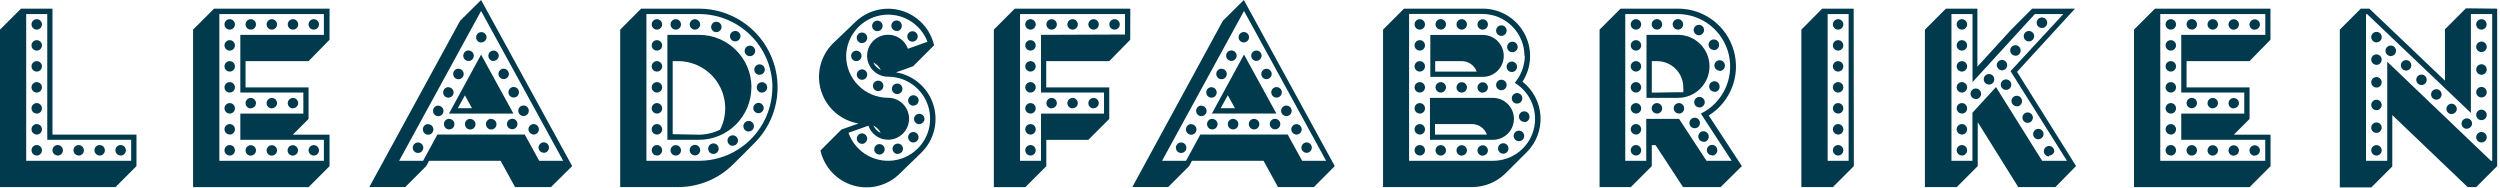
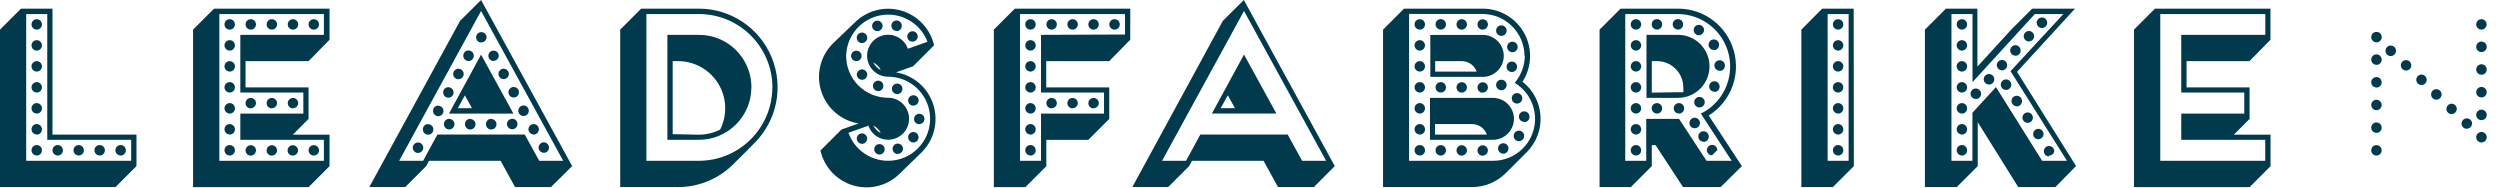
<svg xmlns="http://www.w3.org/2000/svg" width="292px" height="22px" viewBox="0 0 292 22" version="1.1">
  <title>logo_blue</title>
  <desc>Created with Sketch.</desc>
  <g id="Page-1" stroke="none" stroke-width="1" fill="none" fill-rule="evenodd">
    <g id="logo_blue" fill="#013A4C" fill-rule="nonzero">
      <path d="M15.94,19.4 L13.49,21.85 L0,21.85 L0,3.46 L2.45,1.01 L6.13,1.01 L6.13,15.72 L15.94,15.72 L15.94,19.4 Z M5.52,1.64 L3.06,1.64 L3.06,18.78 L15.32,18.78 L15.32,16.33 L5.52,16.33 L5.52,1.64 Z" id="Shape" />
      <path d="M28.68,7.14 L28.68,10.21 L36.04,10.21 L36.04,13.89 L34.2,15.73 L38.49,15.73 L38.49,19.41 L36.04,21.86 L22.55,21.86 L22.55,3.46 L25,1.01 L38.49,1.01 L38.49,4.64 L36.04,7.14 L28.68,7.14 Z M37.83,4.07 L37.83,1.64 L25.62,1.64 L25.62,18.78 L37.83,18.78 L37.83,16.33 L28.07,16.33 L28.07,13.27 L35.43,13.27 L35.43,10.81 L28.07,10.81 L28.07,4.07 L37.83,4.07 Z" id="Shape" />
      <path d="M64.35,21.85 L60.16,21.85 L58.47,18.78 L50.11,18.78 L49.79,19.39 L47.34,21.84 L43.14,21.84 L53.74,2.43 L56.19,0 L66.83,19.4 L64.35,21.85 Z M62.98,18.78 L65.78,18.78 L56.19,1.28 L46.62,18.78 L49.42,18.78 L51.09,15.71 L61.29,15.71 L62.98,18.78 Z M52.44,13.27 L56.19,6.38 L59.97,13.27 L52.44,13.27 Z M54.3,11.14 L53.47,12.64 L55.13,12.64 L54.3,11.14 Z" id="Shape" />
      <path d="M85.68,19.15 C83.961,20.883 81.62,21.855 79.18,21.85 L72.44,21.85 L72.44,3.46 L74.89,1.01 L81.63,1.01 C85.348,1.009 88.701,3.248 90.124,6.683 C91.547,10.118 90.76,14.072 88.13,16.7 C87.74,17.12 86.09,18.73 85.68,19.15 Z M90.22,10.15 C90.176,5.437 86.343,1.64 81.63,1.64 L75.5,1.64 L75.5,18.78 L81.63,18.78 C86.366,18.774 90.204,14.936 90.21,10.2 L90.22,10.15 Z M87.77,10.15 C87.743,6.78 85,4.064 81.63,4.07 L77.95,4.07 L77.95,16.33 L81.63,16.33 C83.256,16.33 84.815,15.684 85.965,14.535 C87.114,13.385 87.76,11.826 87.76,10.2 L87.77,10.15 Z M78.57,15.67 L78.57,7.14 L79.18,7.14 C81.097,7.135 82.88,8.127 83.886,9.759 C84.891,11.392 84.976,13.43 84.11,15.14 C83.34,15.525 82.491,15.727 81.63,15.73 L78.57,15.67 Z" id="Shape" />
      <path d="M105.14,20.23 C103.727,21.671 101.639,22.224 99.698,21.672 C97.756,21.119 96.272,19.549 95.83,17.58 L98.28,15.13 L100.28,14.42 C98.239,14.086 96.556,12.637 95.924,10.667 C95.291,8.698 95.815,6.54 97.28,5.08 L99.83,2.64 C101.245,1.221 103.319,0.682 105.246,1.233 C107.173,1.784 108.649,3.337 109.1,5.29 L106.65,7.74 L104.65,8.45 C106.691,8.784 108.374,10.233 109.006,12.203 C109.639,14.172 109.115,16.33 107.65,17.79 L105.14,20.23 Z M106,5.71 L108.33,4.88 C107.496,2.681 105.221,1.382 102.904,1.782 C100.587,2.182 98.878,4.169 98.83,6.52 C98.827,7.82 99.343,9.068 100.262,9.988 C101.182,10.907 102.43,11.423 103.73,11.42 C105.083,11.42 106.18,12.517 106.18,13.87 C106.18,15.223 105.083,16.32 103.73,16.32 C102.691,16.324 101.765,15.664 101.43,14.68 L99.1,15.51 C99.934,17.863 102.4,19.216 104.833,18.654 C107.265,18.093 108.889,15.795 108.607,13.315 C108.324,10.835 106.226,8.961 103.73,8.96 C102.483,8.961 101.434,8.025 101.293,6.786 C101.153,5.547 101.966,4.4 103.181,4.122 C104.397,3.844 105.628,4.523 106.04,5.7 L106,5.71 Z M102,7.3 C102.188,7.682 102.498,7.992 102.88,8.18 C102.698,7.806 102.4,7.5 102.03,7.31 L102,7.3 Z M102.88,15.54 C102.693,15.157 102.383,14.847 102,14.66 C102.194,15.051 102.515,15.365 102.91,15.55 L102.88,15.54 Z" id="Shape" />
      <path d="M132.01,4.64 L129.56,7.14 L122.2,7.14 L122.2,10.21 L129.56,10.21 L129.56,13.89 L127.11,16.34 L122.21,16.34 L122.21,19.41 L119.76,21.86 L116.08,21.86 L116.08,3.46 L118.53,1.01 L132.02,1.01 L132.01,4.64 Z M131.4,4.03 L131.4,1.64 L119.14,1.64 L119.14,18.78 L121.59,18.78 L121.59,13.27 L128.95,13.27 L128.95,10.81 L121.59,10.81 L121.59,4.07 L131.4,4.03 Z" id="Shape" />
      <path d="M153.46,21.85 L149.27,21.85 L147.58,18.78 L139.22,18.78 L138.9,19.39 L136.45,21.84 L132.26,21.84 L142.83,2.43 L145.28,0 L155.9,19.4 L153.46,21.85 Z M152.09,18.78 L154.89,18.78 L145.3,1.28 L135.73,18.78 L138.53,18.78 L140.2,15.71 L150.4,15.71 L152.09,18.78 Z M141.55,13.26 L145.3,6.37 L149.08,13.26 L141.55,13.26 Z M143.41,11.13 L142.57,12.64 L144.24,12.64 L143.41,11.13 Z" id="Shape" />
      <path d="M175.83,20.26 C174.788,21.28 173.388,21.851 171.93,21.85 L161.54,21.85 L161.54,3.46 L163.99,1.01 L173.19,1.01 C175.214,1.012 177.075,2.12 178.042,3.898 C179.009,5.675 178.928,7.84 177.83,9.54 C179.072,10.514 179.838,11.974 179.931,13.55 C180.025,15.125 179.438,16.666 178.32,17.78 L175.83,20.26 Z M178.06,6.53 C178.049,3.828 175.862,1.641 173.16,1.63 L164.58,1.63 L164.58,18.78 L174.39,18.78 C176.593,18.783 178.527,17.315 179.117,15.193 C179.707,13.07 178.808,10.815 176.92,9.68 C177.667,8.795 178.085,7.678 178.1,6.52 L178.06,6.53 Z M167.06,4.08 L167.06,8.98 L173.19,8.98 C174.543,8.98 175.64,7.883 175.64,6.53 C175.64,5.177 174.543,4.08 173.19,4.08 L167.06,4.08 Z M176.83,13.88 C176.825,12.529 175.731,11.435 174.38,11.43 L167.02,11.43 L167.02,16.33 L174.38,16.33 C175.731,16.325 176.825,15.231 176.83,13.88 Z M167.61,14.49 C169.08,14.49 170.48,14.49 171.93,14.49 C172.711,14.494 173.406,14.985 173.67,15.72 L167.61,15.72 L167.61,14.49 Z M172.44,8.36 L167.63,8.36 L167.63,7.14 L170.69,7.14 C171.486,7.121 172.206,7.612 172.48,8.36 L172.44,8.36 Z" id="Shape" />
      <path d="M200.97,21.85 L196.58,21.85 L193.37,16.95 L192.93,16.95 L192.93,19.4 L190.48,21.85 L186.83,21.85 L186.83,3.46 L189.28,1.01 L196.02,1.01 C199.032,1.014 201.677,3.012 202.503,5.908 C203.329,8.805 202.137,11.898 199.58,13.49 L203.45,19.4 L200.97,21.85 Z M198.66,13.27 C201.211,12.015 202.564,9.17 201.928,6.398 C201.292,3.627 198.833,1.657 195.99,1.64 L189.83,1.64 L189.83,18.78 L192.28,18.78 L192.28,13.88 L196.11,13.88 L199.32,18.78 L202.26,18.78 L198.66,13.27 Z M195.99,11.43 C198.022,11.43 199.67,9.782 199.67,7.75 C199.67,5.718 198.022,4.07 195.99,4.07 L192.31,4.07 L192.31,11.43 L195.99,11.43 Z M192.93,10.82 L192.93,7.14 L193.54,7.14 C195.236,7.14 196.61,8.514 196.61,10.21 C196.623,10.396 196.623,10.584 196.61,10.77 C196.424,10.782 196.236,10.782 196.05,10.77 L192.93,10.82 Z" id="Shape" />
      <path d="M216.53,19.4 L214.08,21.85 L210.4,21.85 L210.4,3.46 L212.83,1.01 L216.51,1.01 L216.53,19.4 Z M215.92,1.64 L213.47,1.64 L213.47,18.78 L215.92,18.78 L215.92,1.64 Z" id="Shape" />
      <path d="M240.07,21.85 L235.73,21.85 L231,14.27 L231,19.4 L228.55,21.85 L224.83,21.85 L224.83,3.46 L227.28,1.01 L230.96,1.01 L230.96,7.78 L234.91,3.46 L237.36,1.01 L242.36,1.01 L235.59,8.39 L242.48,19.39 L240.07,21.85 Z M241.42,18.78 L234.83,8.31 L241,1.64 L237.67,1.64 L230.39,9.59 L230.39,1.64 L227.93,1.64 L227.93,18.78 L230.38,18.78 L230.38,13.17 L233.13,10.17 L238.52,18.78 L241.42,18.78 Z" id="Shape" />
      <path d="M255.39,7.14 L255.39,10.21 L262.75,10.21 L262.75,13.89 L260.91,15.73 L265.2,15.73 L265.2,19.41 L262.75,21.86 L249.25,21.86 L249.25,3.46 L251.7,1.01 L265.19,1.01 L265.19,4.64 L262.74,7.14 L255.39,7.14 Z M264.59,4.07 L264.59,1.64 L252.32,1.64 L252.32,18.78 L264.58,18.78 L264.58,16.33 L254.77,16.33 L254.77,13.27 L262.13,13.27 L262.13,10.81 L254.77,10.81 L254.77,4.07 L264.59,4.07 Z" id="Shape" />
-       <path d="M291.67,1.01 L291.67,19.4 L289.22,21.85 L288.22,21.85 L279.42,13.44 L279.42,19.44 L276.97,21.89 L273.29,21.89 L273.29,3.46 L275.74,1.01 L276.74,1.01 L285.57,9.42 L285.57,3.42 L288.02,0.97 L291.67,1.01 Z M288.6,1.64 L288.6,13.19 L276.47,1.64 L276.35,1.64 L276.35,18.78 L278.83,18.78 L278.83,7.21 L290.94,18.78 L291.09,18.78 L291.09,1.64 L288.6,1.64 Z" id="Shape" />
      <path d="M4.29,3.46 C3.953,3.46 3.68,3.187 3.68,2.85 C3.68,2.513 3.953,2.24 4.29,2.24 C4.627,2.24 4.9,2.513 4.9,2.85 C4.9,3.187 4.627,3.46 4.29,3.46 Z M4.29,5.91 C3.953,5.91 3.68,5.637 3.68,5.3 C3.68,4.963 3.953,4.69 4.29,4.69 C4.627,4.69 4.9,4.963 4.9,5.3 C4.9,5.462 4.836,5.617 4.721,5.731 C4.607,5.846 4.452,5.91 4.29,5.91 Z M4.29,8.36 C3.953,8.36 3.68,8.087 3.68,7.75 C3.68,7.413 3.953,7.14 4.29,7.14 C4.627,7.14 4.9,7.413 4.9,7.75 C4.9,7.912 4.836,8.067 4.721,8.181 C4.607,8.296 4.452,8.36 4.29,8.36 L4.29,8.36 Z M4.29,10.81 C3.953,10.81 3.68,10.537 3.68,10.2 C3.68,9.863 3.953,9.59 4.29,9.59 C4.627,9.59 4.9,9.863 4.9,10.2 C4.9,10.537 4.627,10.81 4.29,10.81 L4.29,10.81 Z M4.29,13.26 C3.954,13.26 3.682,12.989 3.68,12.653 C3.678,12.318 3.948,12.044 4.283,12.04 C4.619,12.036 4.894,12.304 4.9,12.64 C4.905,12.805 4.844,12.966 4.729,13.084 C4.614,13.203 4.455,13.27 4.29,13.27 L4.29,13.26 Z M4.29,15.71 C3.953,15.71 3.68,15.437 3.68,15.1 C3.68,14.763 3.953,14.49 4.29,14.49 C4.627,14.49 4.9,14.763 4.9,15.1 C4.903,15.264 4.84,15.421 4.725,15.538 C4.61,15.654 4.454,15.72 4.29,15.72 L4.29,15.71 Z M4.29,18.16 C3.953,18.16 3.68,17.887 3.68,17.55 C3.68,17.213 3.953,16.94 4.29,16.94 C4.627,16.94 4.9,17.213 4.9,17.55 C4.903,17.714 4.84,17.871 4.725,17.988 C4.61,18.104 4.454,18.17 4.29,18.17 L4.29,18.16 Z M6.74,18.16 C6.403,18.16 6.13,17.887 6.13,17.55 C6.13,17.213 6.403,16.94 6.74,16.94 C7.077,16.94 7.35,17.213 7.35,17.55 C7.353,17.714 7.29,17.871 7.175,17.988 C7.06,18.104 6.904,18.17 6.74,18.17 L6.74,18.16 Z M9.19,18.16 C8.943,18.16 8.721,18.011 8.626,17.783 C8.532,17.555 8.584,17.293 8.759,17.119 C8.933,16.944 9.195,16.892 9.423,16.986 C9.651,17.081 9.8,17.303 9.8,17.55 C9.803,17.714 9.74,17.871 9.625,17.988 C9.51,18.104 9.354,18.17 9.19,18.17 L9.19,18.16 Z M11.64,18.16 C11.303,18.16 11.03,17.887 11.03,17.55 C11.03,17.213 11.303,16.94 11.64,16.94 C11.977,16.94 12.25,17.213 12.25,17.55 C12.253,17.712 12.191,17.868 12.078,17.984 C11.966,18.101 11.812,18.167 11.65,18.17 L11.64,18.16 Z M14.09,18.16 C13.753,18.16 13.48,17.887 13.48,17.55 C13.48,17.213 13.753,16.94 14.09,16.94 C14.427,16.94 14.7,17.213 14.7,17.55 C14.703,17.712 14.641,17.868 14.528,17.984 C14.416,18.101 14.262,18.167 14.1,18.17 L14.09,18.16 Z" id="Shape" />
      <path d="M26.83,3.46 C26.493,3.46 26.22,3.187 26.22,2.85 C26.22,2.513 26.493,2.24 26.83,2.24 C27.167,2.24 27.44,2.513 27.44,2.85 C27.44,3.187 27.167,3.46 26.83,3.46 Z M26.83,5.91 C26.493,5.91 26.22,5.637 26.22,5.3 C26.22,4.963 26.493,4.69 26.83,4.69 C27.167,4.69 27.44,4.963 27.44,5.3 C27.44,5.462 27.376,5.617 27.261,5.731 C27.147,5.846 26.992,5.91 26.83,5.91 Z M26.83,8.36 C26.493,8.36 26.22,8.087 26.22,7.75 C26.22,7.413 26.493,7.14 26.83,7.14 C27.167,7.14 27.44,7.413 27.44,7.75 C27.44,7.912 27.376,8.067 27.261,8.181 C27.147,8.296 26.992,8.36 26.83,8.36 L26.83,8.36 Z M26.83,10.81 C26.493,10.81 26.22,10.537 26.22,10.2 C26.22,9.863 26.493,9.59 26.83,9.59 C27.167,9.59 27.44,9.863 27.44,10.2 C27.44,10.537 27.167,10.81 26.83,10.81 L26.83,10.81 Z M26.83,13.26 C26.493,13.26 26.22,12.987 26.22,12.65 C26.22,12.313 26.493,12.04 26.83,12.04 C27.167,12.04 27.44,12.313 27.44,12.65 C27.443,12.814 27.38,12.971 27.265,13.088 C27.15,13.204 26.994,13.27 26.83,13.27 L26.83,13.26 Z M26.83,15.71 C26.493,15.71 26.22,15.437 26.22,15.1 C26.22,14.763 26.493,14.49 26.83,14.49 C27.167,14.49 27.44,14.763 27.44,15.1 C27.443,15.264 27.38,15.421 27.265,15.538 C27.15,15.654 26.994,15.72 26.83,15.72 L26.83,15.71 Z M26.83,18.16 C26.493,18.16 26.22,17.887 26.22,17.55 C26.22,17.213 26.493,16.94 26.83,16.94 C27.167,16.94 27.44,17.213 27.44,17.55 C27.443,17.714 27.38,17.871 27.265,17.988 C27.15,18.104 26.994,18.17 26.83,18.17 L26.83,18.16 Z M29.29,3.46 C28.953,3.46 28.68,3.187 28.68,2.85 C28.68,2.513 28.953,2.24 29.29,2.24 C29.627,2.24 29.9,2.513 29.9,2.85 C29.9,3.187 29.627,3.46 29.29,3.46 Z M29.29,12.66 C28.953,12.66 28.68,12.387 28.68,12.05 C28.68,11.713 28.953,11.44 29.29,11.44 C29.627,11.44 29.9,11.713 29.9,12.05 C29.889,12.379 29.619,12.64 29.29,12.64 L29.29,12.66 Z M29.29,18.18 C28.953,18.18 28.68,17.907 28.68,17.57 C28.68,17.233 28.953,16.96 29.29,16.96 C29.627,16.96 29.9,17.233 29.9,17.57 C29.895,17.903 29.623,18.17 29.29,18.17 L29.29,18.18 Z M31.75,3.46 C31.413,3.46 31.14,3.187 31.14,2.85 C31.14,2.513 31.413,2.24 31.75,2.24 C32.087,2.24 32.36,2.513 32.36,2.85 C32.36,3.187 32.087,3.46 31.75,3.46 Z M31.75,12.66 C31.413,12.66 31.14,12.387 31.14,12.05 C31.14,11.713 31.413,11.44 31.75,11.44 C32.087,11.44 32.36,11.713 32.36,12.05 C32.349,12.379 32.079,12.64 31.75,12.64 L31.75,12.66 Z M31.75,18.18 C31.413,18.18 31.14,17.907 31.14,17.57 C31.14,17.233 31.413,16.96 31.75,16.96 C32.087,16.96 32.36,17.233 32.36,17.57 C32.355,17.903 32.083,18.17 31.75,18.17 L31.75,18.18 Z M34.2,3.46 C33.866,3.449 33.603,3.171 33.61,2.837 C33.617,2.503 33.892,2.237 34.226,2.24 C34.561,2.244 34.83,2.516 34.83,2.85 C34.83,3.015 34.763,3.174 34.644,3.289 C34.526,3.404 34.365,3.465 34.2,3.46 Z M34.2,12.66 C33.867,12.649 33.605,12.373 33.61,12.04 C33.616,11.707 33.887,11.44 34.22,11.44 C34.553,11.44 34.824,11.707 34.83,12.04 C34.827,12.204 34.759,12.359 34.641,12.472 C34.522,12.585 34.363,12.645 34.2,12.64 L34.2,12.66 Z M34.2,18.18 C33.863,18.18 33.59,17.907 33.59,17.57 C33.59,17.233 33.863,16.96 34.2,16.96 C34.537,16.96 34.81,17.233 34.81,17.57 C34.805,17.903 34.533,18.17 34.2,18.17 L34.2,18.18 Z M36.65,3.46 C36.313,3.46 36.04,3.187 36.04,2.85 C36.04,2.513 36.313,2.24 36.65,2.24 C36.987,2.24 37.26,2.513 37.26,2.85 C37.26,3.187 36.987,3.46 36.65,3.46 Z M36.65,18.17 C36.313,18.17 36.04,17.897 36.04,17.56 C36.04,17.223 36.313,16.95 36.65,16.95 C36.987,16.95 37.26,17.223 37.26,17.56 C37.26,17.897 36.987,18.17 36.65,18.17 L36.65,18.17 Z" id="Shape" />
      <path d="M48.83,16.64 C49.165,16.645 49.435,16.915 49.44,17.25 C49.44,17.59 49.165,17.865 48.825,17.865 C48.485,17.865 48.21,17.59 48.21,17.25 C48.215,16.911 48.491,16.64 48.83,16.64 Z M50.01,14.51 C50.347,14.51 50.62,14.783 50.62,15.12 C50.62,15.46 50.345,15.735 50.005,15.735 C49.665,15.735 49.39,15.46 49.39,15.12 C49.384,14.949 49.45,14.784 49.572,14.665 C49.693,14.545 49.86,14.482 50.03,14.49 L50.01,14.51 Z M51.19,12.35 C51.527,12.35 51.8,12.623 51.8,12.96 C51.8,13.297 51.527,13.57 51.19,13.57 C50.853,13.57 50.58,13.297 50.58,12.96 C50.574,12.791 50.639,12.628 50.758,12.508 C50.878,12.389 51.041,12.324 51.21,12.33 L51.19,12.35 Z M52.37,10.19 C52.707,10.19 52.98,10.463 52.98,10.8 C52.98,11.137 52.707,11.41 52.37,11.41 C52.033,11.41 51.76,11.137 51.76,10.8 C51.757,10.633 51.823,10.472 51.942,10.355 C52.061,10.238 52.223,10.174 52.39,10.18 L52.37,10.19 Z M52.47,13.89 C52.807,13.89 53.08,14.163 53.08,14.5 C53.08,14.84 52.805,15.115 52.465,15.115 C52.125,15.115 51.85,14.84 51.85,14.5 C51.847,14.333 51.913,14.172 52.032,14.055 C52.151,13.938 52.313,13.874 52.48,13.88 L52.47,13.89 Z M53.55,8.03 C53.885,8.035 54.155,8.305 54.16,8.64 C54.16,8.98 53.885,9.255 53.545,9.255 C53.205,9.255 52.93,8.98 52.93,8.64 C52.93,8.474 52.997,8.315 53.115,8.198 C53.234,8.081 53.394,8.017 53.56,8.02 L53.55,8.03 Z M54.73,5.9 C55.067,5.9 55.34,6.173 55.34,6.51 C55.34,6.85 55.065,7.125 54.725,7.125 C54.385,7.125 54.11,6.85 54.11,6.51 C54.107,6.343 54.173,6.182 54.292,6.065 C54.411,5.948 54.573,5.884 54.74,5.89 L54.73,5.9 Z M54.93,13.9 C55.267,13.9 55.54,14.173 55.54,14.51 C55.54,14.85 55.265,15.125 54.925,15.125 C54.585,15.125 54.31,14.85 54.31,14.51 C54.304,14.341 54.369,14.178 54.488,14.058 C54.608,13.939 54.771,13.874 54.94,13.88 L54.93,13.9 Z M56.18,4.97 C55.852,4.948 55.6,4.67 55.611,4.342 C55.621,4.013 55.891,3.752 56.22,3.751 C56.548,3.751 56.818,4.011 56.83,4.34 C56.83,4.507 56.762,4.667 56.641,4.782 C56.52,4.898 56.357,4.958 56.19,4.95 L56.18,4.97 Z M57.38,13.9 C57.717,13.9 57.99,14.173 57.99,14.51 C57.99,14.85 57.715,15.125 57.375,15.125 C57.035,15.125 56.76,14.85 56.76,14.51 C56.754,14.341 56.819,14.178 56.938,14.058 C57.058,13.939 57.221,13.874 57.39,13.88 L57.38,13.9 Z M57.65,7.13 C57.315,7.125 57.045,6.855 57.04,6.52 C57.04,6.183 57.313,5.91 57.65,5.91 C57.985,5.915 58.255,6.185 58.26,6.52 C58.236,6.839 57.979,7.091 57.66,7.11 L57.65,7.13 Z M58.83,9.24 C58.493,9.24 58.22,8.967 58.22,8.63 C58.225,8.295 58.495,8.025 58.83,8.02 C59.16,8.035 59.425,8.3 59.44,8.63 C59.435,8.965 59.165,9.235 58.83,9.24 L58.83,9.24 Z M59.83,13.87 C60.167,13.87 60.44,14.143 60.44,14.48 C60.44,14.82 60.165,15.095 59.825,15.095 C59.485,15.095 59.21,14.82 59.21,14.48 C59.213,14.318 59.279,14.164 59.396,14.052 C59.512,13.939 59.668,13.877 59.83,13.88 L59.83,13.87 Z M60,11.39 C59.66,11.39 59.385,11.115 59.385,10.775 C59.385,10.435 59.66,10.16 60,10.16 C60.34,10.16 60.615,10.435 60.615,10.775 C60.615,11.115 60.34,11.39 60,11.39 L60,11.39 Z M61.15,13.55 C60.81,13.55 60.535,13.275 60.535,12.935 C60.535,12.595 60.81,12.32 61.15,12.32 C61.49,12.32 61.765,12.595 61.765,12.935 C61.765,13.275 61.49,13.55 61.15,13.55 L61.15,13.55 Z M62.33,15.71 C62,15.695 61.735,15.43 61.72,15.1 C61.725,14.765 61.995,14.495 62.33,14.49 C62.667,14.49 62.94,14.763 62.94,15.1 C62.94,15.435 62.675,15.709 62.34,15.72 L62.33,15.71 Z M63.51,17.84 C63.175,17.835 62.905,17.565 62.9,17.23 C62.915,16.9 63.18,16.635 63.51,16.62 C63.845,16.625 64.115,16.895 64.12,17.23 C64.123,17.392 64.061,17.548 63.948,17.664 C63.836,17.781 63.682,17.847 63.52,17.85 L63.51,17.84 Z" id="Shape" />
-       <path d="M76.73,3.46 C76.393,3.46 76.12,3.187 76.12,2.85 C76.12,2.513 76.393,2.24 76.73,2.24 C77.067,2.24 77.34,2.513 77.34,2.85 C77.34,3.187 77.067,3.46 76.73,3.46 L76.73,3.46 Z M76.73,5.91 C76.393,5.91 76.12,5.637 76.12,5.3 C76.12,4.963 76.393,4.69 76.73,4.69 C77.067,4.69 77.34,4.963 77.34,5.3 C77.34,5.462 77.276,5.617 77.161,5.731 C77.047,5.846 76.892,5.91 76.73,5.91 L76.73,5.91 Z M76.73,8.36 C76.393,8.36 76.12,8.087 76.12,7.75 C76.12,7.413 76.393,7.14 76.73,7.14 C77.067,7.14 77.34,7.413 77.34,7.75 C77.34,7.912 77.276,8.067 77.161,8.181 C77.047,8.296 76.892,8.36 76.73,8.36 L76.73,8.36 Z M76.73,10.81 C76.393,10.81 76.12,10.537 76.12,10.2 C76.12,9.863 76.393,9.59 76.73,9.59 C77.067,9.59 77.34,9.863 77.34,10.2 C77.34,10.537 77.067,10.81 76.73,10.81 L76.73,10.81 Z M76.73,13.26 C76.393,13.26 76.12,12.987 76.12,12.65 C76.12,12.313 76.393,12.04 76.73,12.04 C77.067,12.04 77.34,12.313 77.34,12.65 C77.343,12.814 77.28,12.971 77.165,13.088 C77.05,13.204 76.894,13.27 76.73,13.27 L76.73,13.26 Z M76.73,15.71 C76.393,15.71 76.12,15.437 76.12,15.1 C76.12,14.763 76.393,14.49 76.73,14.49 C77.067,14.49 77.34,14.763 77.34,15.1 C77.343,15.264 77.28,15.421 77.165,15.538 C77.05,15.654 76.894,15.72 76.73,15.72 L76.73,15.71 Z M76.73,18.16 C76.393,18.16 76.12,17.887 76.12,17.55 C76.12,17.213 76.393,16.94 76.73,16.94 C77.067,16.94 77.34,17.213 77.34,17.55 C77.343,17.714 77.28,17.871 77.165,17.988 C77.05,18.104 76.894,18.17 76.73,18.17 L76.73,18.16 Z M78.93,3.46 C78.593,3.46 78.32,3.187 78.32,2.85 C78.32,2.513 78.593,2.24 78.93,2.24 C79.267,2.24 79.54,2.513 79.54,2.85 C79.54,3.187 79.267,3.46 78.93,3.46 Z M78.93,18.17 C78.593,18.17 78.32,17.897 78.32,17.56 C78.32,17.223 78.593,16.95 78.93,16.95 C79.267,16.95 79.54,17.223 79.54,17.56 C79.54,17.897 79.267,18.17 78.93,18.17 L78.93,18.17 Z M81.17,3.46 C80.833,3.46 80.56,3.187 80.56,2.85 C80.565,2.515 80.835,2.245 81.17,2.24 C81.5,2.255 81.765,2.52 81.78,2.85 C81.775,3.185 81.505,3.455 81.17,3.46 L81.17,3.46 Z M81.17,18.15 C80.83,18.15 80.555,17.875 80.555,17.535 C80.555,17.195 80.83,16.92 81.17,16.92 C81.51,16.92 81.785,17.195 81.785,17.535 C81.785,17.875 81.51,18.15 81.17,18.15 Z M83.33,17.98 C82.99,17.98 82.715,17.705 82.715,17.365 C82.715,17.025 82.99,16.75 83.33,16.75 C83.67,16.75 83.945,17.025 83.945,17.365 C83.945,17.705 83.67,17.98 83.33,17.98 Z M83.67,3.76 C83.333,3.76 83.06,3.487 83.06,3.15 C83.06,2.813 83.333,2.54 83.67,2.54 C84.007,2.54 84.28,2.813 84.28,3.15 C84.275,3.475 84.015,3.739 83.69,3.75 L83.67,3.76 Z M85.58,17.03 C85.245,17.025 84.975,16.755 84.97,16.42 C84.97,16.08 85.245,15.805 85.585,15.805 C85.925,15.805 86.2,16.08 86.2,16.42 C86.19,16.747 85.927,17.01 85.6,17.02 L85.58,17.03 Z M85.87,4.84 C85.535,4.835 85.265,4.565 85.26,4.23 C85.26,3.89 85.535,3.615 85.875,3.615 C86.215,3.615 86.49,3.89 86.49,4.23 C86.48,4.553 86.223,4.815 85.9,4.83 L85.87,4.84 Z M87.39,15.36 C87.069,15.334 86.824,15.062 86.83,14.74 C86.83,14.4 87.105,14.125 87.445,14.125 C87.785,14.125 88.06,14.4 88.06,14.74 C88.06,14.907 87.992,15.067 87.871,15.182 C87.75,15.298 87.587,15.358 87.42,15.35 L87.39,15.36 Z M87.59,6.56 C87.25,6.56 86.975,6.285 86.975,5.945 C86.975,5.605 87.25,5.33 87.59,5.33 C87.93,5.33 88.205,5.605 88.205,5.945 C88.205,6.285 87.93,6.56 87.59,6.56 Z M88.59,13.23 C88.255,13.225 87.985,12.955 87.98,12.62 C87.995,12.29 88.26,12.025 88.59,12.01 C88.925,12.015 89.195,12.285 89.2,12.62 C89.197,12.784 89.129,12.939 89.011,13.052 C88.892,13.165 88.733,13.225 88.57,13.22 L88.59,13.23 Z M88.71,8.74 C88.373,8.74 88.1,8.467 88.1,8.13 C88.1,7.79 88.375,7.515 88.715,7.515 C89.055,7.515 89.33,7.79 89.33,8.13 C89.327,8.295 89.258,8.453 89.137,8.566 C89.017,8.679 88.855,8.738 88.69,8.73 L88.71,8.74 Z M89,10.82 C88.663,10.82 88.39,10.547 88.39,10.21 C88.39,9.873 88.663,9.6 89,9.6 C89.337,9.6 89.61,9.873 89.61,10.21 C89.607,10.372 89.541,10.526 89.424,10.638 C89.308,10.751 89.152,10.813 88.99,10.81 L89,10.82 Z" id="Shape" />
      <path d="M100.02,7.14 C99.683,7.14 99.41,6.867 99.41,6.53 C99.41,6.193 99.683,5.92 100.02,5.92 C100.357,5.92 100.63,6.193 100.63,6.53 C100.63,6.867 100.357,7.14 100.02,7.14 Z M100.68,5.03 C100.34,5.03 100.065,4.755 100.065,4.415 C100.065,4.075 100.34,3.8 100.68,3.8 C101.02,3.8 101.295,4.075 101.295,4.415 C101.295,4.755 101.02,5.03 100.68,5.03 L100.68,5.03 Z M100.68,9.32 C100.345,9.315 100.075,9.045 100.07,8.71 C100.085,8.38 100.35,8.115 100.68,8.1 C101.015,8.105 101.285,8.375 101.29,8.71 C101.291,9.028 101.047,9.294 100.73,9.32 L100.68,9.32 Z M100.68,16.8 C100.345,16.795 100.075,16.525 100.07,16.19 C100.07,15.853 100.343,15.58 100.68,15.58 C101.015,15.585 101.285,15.855 101.29,16.19 C101.282,16.487 101.071,16.74 100.78,16.8 L100.68,16.8 Z M102.47,3.64 C102.135,3.635 101.865,3.365 101.86,3.03 C101.86,2.69 102.135,2.415 102.475,2.415 C102.815,2.415 103.09,2.69 103.09,3.03 C103.085,3.369 102.809,3.64 102.47,3.64 Z M102.57,10.64 C102.233,10.64 101.96,10.367 101.96,10.03 C101.96,9.693 102.233,9.42 102.57,9.42 C102.907,9.42 103.18,9.693 103.18,10.03 C103.18,10.367 102.907,10.64 102.57,10.64 Z M102.72,18.05 C102.383,18.05 102.11,17.777 102.11,17.44 C102.11,17.103 102.383,16.83 102.72,16.83 C103.057,16.83 103.33,17.103 103.33,17.44 C103.33,17.604 103.264,17.76 103.148,17.875 C103.031,17.99 102.874,18.053 102.71,18.05 L102.72,18.05 Z M104.72,3.61 C104.383,3.61 104.11,3.337 104.11,3 C104.11,2.663 104.383,2.39 104.72,2.39 C105.057,2.39 105.33,2.663 105.33,3 C105.338,3.167 105.278,3.33 105.162,3.451 C105.047,3.572 104.887,3.64 104.72,3.64 L104.72,3.61 Z M104.79,10.99 C104.45,10.99 104.175,10.715 104.175,10.375 C104.175,10.035 104.45,9.76 104.79,9.76 C105.13,9.76 105.405,10.035 105.405,10.375 C105.405,10.715 105.13,10.99 104.79,10.99 Z M104.86,17.99 C104.523,17.99 104.25,17.717 104.25,17.38 C104.25,17.043 104.523,16.77 104.86,16.77 C105.197,16.77 105.47,17.043 105.47,17.38 C105.465,17.544 105.394,17.698 105.274,17.809 C105.153,17.92 104.993,17.978 104.83,17.97 L104.86,17.99 Z M106.58,4.87 C106.243,4.87 105.97,4.597 105.97,4.26 C105.97,3.923 106.243,3.65 106.58,3.65 C106.917,3.65 107.19,3.923 107.19,4.26 C107.185,4.589 106.919,4.855 106.59,4.86 L106.58,4.87 Z M106.68,12.35 C106.343,12.35 106.07,12.077 106.07,11.74 C106.07,11.4 106.345,11.125 106.685,11.125 C107.025,11.125 107.3,11.4 107.3,11.74 C107.289,12.069 107.019,12.33 106.69,12.33 L106.68,12.35 Z M106.68,16.64 C106.343,16.64 106.07,16.367 106.07,16.03 C106.07,15.693 106.343,15.42 106.68,15.42 C107.017,15.42 107.29,15.693 107.29,16.03 C107.29,16.363 107.023,16.635 106.69,16.64 L106.68,16.64 Z M107.37,14.51 C107.033,14.51 106.76,14.237 106.76,13.9 C106.76,13.563 107.033,13.29 107.37,13.29 C107.707,13.29 107.98,13.563 107.98,13.9 C107.969,14.229 107.699,14.49 107.37,14.49 L107.37,14.51 Z" id="Shape" />
      <path d="M120.36,3.46 C120.023,3.46 119.75,3.187 119.75,2.85 C119.75,2.513 120.023,2.24 120.36,2.24 C120.697,2.24 120.97,2.513 120.97,2.85 C120.97,3.187 120.697,3.46 120.36,3.46 Z M120.36,5.91 C120.023,5.91 119.75,5.637 119.75,5.3 C119.75,4.963 120.023,4.69 120.36,4.69 C120.697,4.69 120.97,4.963 120.97,5.3 C120.97,5.462 120.906,5.617 120.791,5.731 C120.677,5.846 120.522,5.91 120.36,5.91 Z M120.36,8.36 C120.023,8.36 119.75,8.087 119.75,7.75 C119.75,7.413 120.023,7.14 120.36,7.14 C120.697,7.14 120.97,7.413 120.97,7.75 C120.97,7.912 120.906,8.067 120.791,8.181 C120.677,8.296 120.522,8.36 120.36,8.36 L120.36,8.36 Z M120.36,10.81 C120.023,10.81 119.75,10.537 119.75,10.2 C119.75,9.863 120.023,9.59 120.36,9.59 C120.697,9.59 120.97,9.863 120.97,10.2 C120.97,10.537 120.697,10.81 120.36,10.81 L120.36,10.81 Z M120.36,13.26 C120.023,13.26 119.75,12.987 119.75,12.65 C119.75,12.313 120.023,12.04 120.36,12.04 C120.697,12.04 120.97,12.313 120.97,12.65 C120.973,12.814 120.91,12.971 120.795,13.088 C120.68,13.204 120.524,13.27 120.36,13.27 L120.36,13.26 Z M120.36,15.71 C120.023,15.71 119.75,15.437 119.75,15.1 C119.75,14.763 120.023,14.49 120.36,14.49 C120.697,14.49 120.97,14.763 120.97,15.1 C120.973,15.264 120.91,15.421 120.795,15.538 C120.68,15.654 120.524,15.72 120.36,15.72 L120.36,15.71 Z M120.36,18.16 C120.023,18.16 119.75,17.887 119.75,17.55 C119.75,17.213 120.023,16.94 120.36,16.94 C120.697,16.94 120.97,17.213 120.97,17.55 C120.973,17.714 120.91,17.871 120.795,17.988 C120.68,18.104 120.524,18.17 120.36,18.17 L120.36,18.16 Z M122.83,3.46 C122.493,3.46 122.22,3.187 122.22,2.85 C122.22,2.513 122.493,2.24 122.83,2.24 C123.167,2.24 123.44,2.513 123.44,2.85 C123.44,3.187 123.167,3.46 122.83,3.46 Z M122.83,12.66 C122.493,12.66 122.22,12.387 122.22,12.05 C122.22,11.713 122.493,11.44 122.83,11.44 C123.167,11.44 123.44,11.713 123.44,12.05 C123.429,12.379 123.159,12.64 122.83,12.64 L122.83,12.66 Z M125.28,3.46 C124.943,3.46 124.67,3.187 124.67,2.85 C124.67,2.513 124.943,2.24 125.28,2.24 C125.617,2.24 125.89,2.513 125.89,2.85 C125.89,3.014 125.824,3.17 125.708,3.285 C125.591,3.4 125.434,3.463 125.27,3.46 L125.28,3.46 Z M125.28,12.66 C124.943,12.66 124.67,12.387 124.67,12.05 C124.67,11.713 124.943,11.44 125.28,11.44 C125.617,11.44 125.89,11.713 125.89,12.05 C125.879,12.383 125.603,12.646 125.27,12.64 L125.28,12.66 Z M127.73,3.46 C127.393,3.46 127.12,3.187 127.12,2.85 C127.12,2.513 127.393,2.24 127.73,2.24 C128.067,2.24 128.34,2.513 128.34,2.85 C128.34,3.014 128.274,3.17 128.158,3.285 C128.041,3.4 127.884,3.463 127.72,3.46 L127.73,3.46 Z M127.73,12.66 C127.393,12.66 127.12,12.387 127.12,12.05 C127.12,11.713 127.393,11.44 127.73,11.44 C128.067,11.44 128.34,11.713 128.34,12.05 C128.329,12.383 128.053,12.646 127.72,12.64 L127.73,12.66 Z M130.18,3.46 C129.843,3.46 129.57,3.187 129.57,2.85 C129.57,2.513 129.843,2.24 130.18,2.24 C130.517,2.24 130.79,2.513 130.79,2.85 C130.79,3.014 130.724,3.17 130.608,3.285 C130.491,3.4 130.334,3.463 130.17,3.46 L130.18,3.46 Z" id="Shape" />
-       <path d="M137.96,16.64 C138.295,16.645 138.565,16.915 138.57,17.25 C138.57,17.59 138.295,17.865 137.955,17.865 C137.615,17.865 137.34,17.59 137.34,17.25 C137.345,16.911 137.621,16.64 137.96,16.64 Z M139.14,14.51 C139.302,14.51 139.457,14.574 139.571,14.689 C139.686,14.803 139.75,14.958 139.75,15.12 C139.75,15.46 139.475,15.735 139.135,15.735 C138.795,15.735 138.52,15.46 138.52,15.12 C138.514,14.953 138.578,14.791 138.695,14.672 C138.812,14.553 138.973,14.487 139.14,14.49 L139.14,14.51 Z M140.32,12.35 C140.657,12.35 140.93,12.623 140.93,12.96 C140.93,13.297 140.657,13.57 140.32,13.57 C139.983,13.57 139.71,13.297 139.71,12.96 C139.705,12.795 139.766,12.634 139.881,12.516 C139.996,12.397 140.155,12.33 140.32,12.33 L140.32,12.35 Z M141.5,10.19 C141.837,10.19 142.11,10.463 142.11,10.8 C142.11,11.137 141.837,11.41 141.5,11.41 C141.163,11.41 140.89,11.137 140.89,10.8 C140.887,10.638 140.949,10.482 141.062,10.366 C141.174,10.249 141.328,10.183 141.49,10.18 L141.5,10.19 Z M141.6,13.89 C141.762,13.89 141.917,13.954 142.031,14.069 C142.146,14.183 142.21,14.338 142.21,14.5 C142.21,14.84 141.935,15.115 141.595,15.115 C141.255,15.115 140.98,14.84 140.98,14.5 C140.977,14.336 141.04,14.179 141.155,14.062 C141.27,13.946 141.426,13.88 141.59,13.88 L141.6,13.89 Z M142.68,8.03 C143.015,8.035 143.285,8.305 143.29,8.64 C143.29,8.98 143.015,9.255 142.675,9.255 C142.335,9.255 142.06,8.98 142.06,8.64 C142.06,8.301 142.331,8.025 142.67,8.02 L142.68,8.03 Z M143.83,5.89 C143.992,5.89 144.147,5.954 144.261,6.069 C144.376,6.183 144.44,6.338 144.44,6.5 C144.44,6.84 144.165,7.115 143.825,7.115 C143.485,7.115 143.21,6.84 143.21,6.5 C143.21,6.336 143.276,6.18 143.392,6.065 C143.509,5.95 143.666,5.887 143.83,5.89 Z M144.03,13.89 C144.192,13.89 144.347,13.954 144.461,14.069 C144.576,14.183 144.64,14.338 144.64,14.5 C144.64,14.84 144.365,15.115 144.025,15.115 C143.685,15.115 143.41,14.84 143.41,14.5 C143.407,14.333 143.473,14.172 143.592,14.055 C143.711,13.938 143.873,13.874 144.04,13.88 L144.03,13.89 Z M145.28,4.96 C144.943,4.96 144.67,4.687 144.67,4.35 C144.67,4.013 144.943,3.74 145.28,3.74 C145.617,3.74 145.89,4.013 145.89,4.35 C145.885,4.675 145.625,4.939 145.3,4.95 L145.28,4.96 Z M146.48,13.89 C146.642,13.89 146.797,13.954 146.911,14.069 C147.026,14.183 147.09,14.338 147.09,14.5 C147.09,14.84 146.815,15.115 146.475,15.115 C146.135,15.115 145.86,14.84 145.86,14.5 C145.857,14.331 145.924,14.169 146.045,14.051 C146.167,13.934 146.331,13.872 146.5,13.88 L146.48,13.89 Z M146.75,7.12 C146.415,7.115 146.145,6.845 146.14,6.51 C146.14,6.173 146.413,5.9 146.75,5.9 C147.085,5.905 147.355,6.175 147.36,6.51 C147.341,6.829 147.089,7.086 146.77,7.11 L146.75,7.12 Z M147.93,9.25 C147.768,9.25 147.613,9.186 147.499,9.071 C147.384,8.957 147.32,8.802 147.32,8.64 C147.325,8.305 147.595,8.035 147.93,8.03 C148.26,8.045 148.525,8.31 148.54,8.64 C148.53,8.967 148.267,9.23 147.94,9.24 L147.93,9.25 Z M148.93,13.88 C149.092,13.88 149.247,13.944 149.361,14.059 C149.476,14.173 149.54,14.328 149.54,14.49 C149.54,14.83 149.265,15.105 148.925,15.105 C148.585,15.105 148.31,14.83 148.31,14.49 C148.31,14.323 148.378,14.163 148.499,14.048 C148.62,13.932 148.783,13.872 148.95,13.88 L148.93,13.88 Z M149.1,11.4 C148.76,11.4 148.485,11.125 148.485,10.785 C148.485,10.445 148.76,10.17 149.1,10.17 C149.44,10.17 149.715,10.445 149.715,10.785 C149.715,11.125 149.44,11.4 149.1,11.4 Z M150.25,13.56 C149.91,13.56 149.635,13.285 149.635,12.945 C149.635,12.605 149.91,12.33 150.25,12.33 C150.59,12.33 150.865,12.605 150.865,12.945 C150.865,13.285 150.59,13.56 150.25,13.56 L150.25,13.56 Z M151.43,15.72 C151.1,15.705 150.835,15.44 150.82,15.11 C150.825,14.775 151.095,14.505 151.43,14.5 C151.767,14.5 152.04,14.773 152.04,15.11 C152.035,15.437 151.777,15.704 151.45,15.72 L151.43,15.72 Z M152.61,17.85 C152.275,17.845 152.005,17.575 152,17.24 C152.015,16.91 152.28,16.645 152.61,16.63 C152.945,16.635 153.215,16.905 153.22,17.24 C153.22,17.569 152.959,17.839 152.63,17.85 L152.61,17.85 Z" id="Shape" />
      <path d="M165.83,3.46 C165.493,3.46 165.22,3.187 165.22,2.85 C165.22,2.513 165.493,2.24 165.83,2.24 C166.167,2.24 166.44,2.513 166.44,2.85 C166.44,3.012 166.376,3.167 166.261,3.281 C166.147,3.396 165.992,3.46 165.83,3.46 Z M165.83,5.91 C165.493,5.91 165.22,5.637 165.22,5.3 C165.22,4.963 165.493,4.69 165.83,4.69 C166.167,4.69 166.44,4.963 166.44,5.3 C166.44,5.462 166.376,5.617 166.261,5.731 C166.147,5.846 165.992,5.91 165.83,5.91 Z M165.83,8.36 C165.493,8.36 165.22,8.087 165.22,7.75 C165.22,7.413 165.493,7.14 165.83,7.14 C166.167,7.14 166.44,7.413 166.44,7.75 C166.44,7.912 166.376,8.067 166.261,8.181 C166.147,8.296 165.992,8.36 165.83,8.36 L165.83,8.36 Z M165.83,10.81 C165.493,10.81 165.22,10.537 165.22,10.2 C165.22,9.863 165.493,9.59 165.83,9.59 C166.167,9.59 166.44,9.863 166.44,10.2 C166.44,10.362 166.376,10.517 166.261,10.631 C166.147,10.746 165.992,10.81 165.83,10.81 L165.83,10.81 Z M165.83,13.26 C165.493,13.26 165.22,12.987 165.22,12.65 C165.22,12.313 165.493,12.04 165.83,12.04 C166.167,12.04 166.44,12.313 166.44,12.65 C166.443,12.814 166.38,12.971 166.265,13.088 C166.15,13.204 165.994,13.27 165.83,13.27 L165.83,13.26 Z M165.83,15.71 C165.493,15.71 165.22,15.437 165.22,15.1 C165.22,14.763 165.493,14.49 165.83,14.49 C166.167,14.49 166.44,14.763 166.44,15.1 C166.443,15.264 166.38,15.421 166.265,15.538 C166.15,15.654 165.994,15.72 165.83,15.72 L165.83,15.71 Z M165.83,18.16 C165.493,18.16 165.22,17.887 165.22,17.55 C165.22,17.213 165.493,16.94 165.83,16.94 C166.167,16.94 166.44,17.213 166.44,17.55 C166.443,17.714 166.38,17.871 166.265,17.988 C166.15,18.104 165.994,18.17 165.83,18.17 L165.83,18.16 Z M168.28,3.45 C167.943,3.45 167.67,3.177 167.67,2.84 C167.67,2.503 167.943,2.23 168.28,2.23 C168.617,2.23 168.89,2.503 168.89,2.84 C168.893,3.002 168.831,3.158 168.718,3.274 C168.606,3.391 168.452,3.457 168.29,3.46 L168.28,3.45 Z M168.28,10.81 C167.943,10.81 167.67,10.537 167.67,10.2 C167.67,9.863 167.943,9.59 168.28,9.59 C168.617,9.59 168.89,9.863 168.89,10.2 C168.89,10.533 168.623,10.805 168.29,10.81 L168.28,10.81 Z M168.28,18.17 C167.943,18.17 167.67,17.897 167.67,17.56 C167.67,17.223 167.943,16.95 168.28,16.95 C168.617,16.95 168.89,17.223 168.89,17.56 C168.89,17.893 168.623,18.165 168.29,18.17 L168.28,18.17 Z M170.73,3.46 C170.393,3.46 170.12,3.187 170.12,2.85 C170.12,2.513 170.393,2.24 170.73,2.24 C171.067,2.24 171.34,2.513 171.34,2.85 C171.34,3.183 171.073,3.455 170.74,3.46 L170.73,3.46 Z M170.73,10.82 C170.393,10.82 170.12,10.547 170.12,10.21 C170.12,9.873 170.393,9.6 170.73,9.6 C171.067,9.6 171.34,9.873 171.34,10.21 C171.335,10.539 171.069,10.805 170.74,10.81 L170.73,10.82 Z M170.73,18.18 C170.393,18.18 170.12,17.907 170.12,17.57 C170.12,17.233 170.393,16.96 170.73,16.96 C171.067,16.96 171.34,17.233 171.34,17.57 C171.335,17.899 171.069,18.165 170.74,18.17 L170.73,18.18 Z M173.18,3.47 C172.843,3.47 172.57,3.197 172.57,2.86 C172.57,2.523 172.843,2.25 173.18,2.25 C173.517,2.25 173.79,2.523 173.79,2.86 C173.785,3.189 173.519,3.455 173.19,3.46 L173.18,3.47 Z M173.18,10.83 C172.843,10.83 172.57,10.557 172.57,10.22 C172.57,9.883 172.843,9.61 173.18,9.61 C173.517,9.61 173.79,9.883 173.79,10.22 C173.779,10.545 173.515,10.805 173.19,10.81 L173.18,10.83 Z M173.18,18.19 C172.843,18.19 172.57,17.917 172.57,17.58 C172.57,17.243 172.843,16.97 173.18,16.97 C173.517,16.97 173.79,17.243 173.79,17.58 C173.779,17.905 173.515,18.165 173.19,18.17 L173.18,18.19 Z M175.36,4.19 C175.02,4.19 174.745,3.915 174.745,3.575 C174.745,3.235 175.02,2.96 175.36,2.96 C175.7,2.96 175.975,3.235 175.975,3.575 C175.975,3.915 175.7,4.19 175.36,4.19 Z M175.36,10.54 C175.02,10.54 174.745,10.265 174.745,9.925 C174.745,9.585 175.02,9.31 175.36,9.31 C175.7,9.31 175.975,9.585 175.975,9.925 C175.975,10.265 175.7,10.54 175.36,10.54 Z M175.58,17.95 C175.243,17.95 174.97,17.677 174.97,17.34 C174.97,17.003 175.243,16.73 175.58,16.73 C175.917,16.73 176.19,17.003 176.19,17.34 C176.192,17.655 175.953,17.919 175.64,17.95 L175.58,17.95 Z M176.58,8.41 C176.243,8.41 175.97,8.137 175.97,7.8 C175.97,7.463 176.243,7.19 176.58,7.19 C176.917,7.19 177.19,7.463 177.19,7.8 C177.191,8.122 176.941,8.389 176.62,8.41 L176.58,8.41 Z M176.65,6.1 C176.31,6.1 176.035,5.825 176.035,5.485 C176.035,5.145 176.31,4.87 176.65,4.87 C176.99,4.87 177.265,5.145 177.265,5.485 C177.265,5.825 176.99,6.1 176.65,6.1 L176.65,6.1 Z M177.19,12.1 C176.85,12.1 176.575,11.825 176.575,11.485 C176.575,11.145 176.85,10.87 177.19,10.87 C177.53,10.87 177.805,11.145 177.805,11.485 C177.805,11.825 177.53,12.1 177.19,12.1 L177.19,12.1 Z M177.41,16.49 C177.07,16.49 176.795,16.215 176.795,15.875 C176.795,15.535 177.07,15.26 177.41,15.26 C177.75,15.26 178.025,15.535 178.025,15.875 C178.025,16.215 177.75,16.49 177.41,16.49 Z M178.02,14.23 C177.683,14.23 177.41,13.957 177.41,13.62 C177.41,13.28 177.685,13.005 178.025,13.005 C178.365,13.005 178.64,13.28 178.64,13.62 C178.651,13.782 178.597,13.941 178.49,14.063 C178.383,14.185 178.232,14.26 178.07,14.27 L178.02,14.23 Z" id="Shape" />
-       <path d="M191.08,3.46 C190.743,3.46 190.47,3.187 190.47,2.85 C190.47,2.513 190.743,2.24 191.08,2.24 C191.417,2.24 191.69,2.513 191.69,2.85 C191.69,3.012 191.626,3.167 191.511,3.281 C191.397,3.396 191.242,3.46 191.08,3.46 Z M191.08,5.91 C190.743,5.91 190.47,5.637 190.47,5.3 C190.47,4.963 190.743,4.69 191.08,4.69 C191.417,4.69 191.69,4.963 191.69,5.3 C191.69,5.462 191.626,5.617 191.511,5.731 C191.397,5.846 191.242,5.91 191.08,5.91 Z M191.08,8.36 C190.743,8.36 190.47,8.087 190.47,7.75 C190.47,7.413 190.743,7.14 191.08,7.14 C191.417,7.14 191.69,7.413 191.69,7.75 C191.69,7.912 191.626,8.067 191.511,8.181 C191.397,8.296 191.242,8.36 191.08,8.36 L191.08,8.36 Z M191.08,10.81 C190.743,10.81 190.47,10.537 190.47,10.2 C190.47,9.863 190.743,9.59 191.08,9.59 C191.417,9.59 191.69,9.863 191.69,10.2 C191.69,10.362 191.626,10.517 191.511,10.631 C191.397,10.746 191.242,10.81 191.08,10.81 L191.08,10.81 Z M191.08,13.26 C190.743,13.26 190.47,12.987 190.47,12.65 C190.47,12.313 190.743,12.04 191.08,12.04 C191.417,12.04 191.69,12.313 191.69,12.65 C191.693,12.814 191.63,12.971 191.515,13.088 C191.4,13.204 191.244,13.27 191.08,13.27 L191.08,13.26 Z M191.08,15.71 C190.743,15.71 190.47,15.437 190.47,15.1 C190.47,14.763 190.743,14.49 191.08,14.49 C191.417,14.49 191.69,14.763 191.69,15.1 C191.693,15.264 191.63,15.421 191.515,15.538 C191.4,15.654 191.244,15.72 191.08,15.72 L191.08,15.71 Z M191.08,18.16 C190.743,18.16 190.47,17.887 190.47,17.55 C190.47,17.213 190.743,16.94 191.08,16.94 C191.417,16.94 191.69,17.213 191.69,17.55 C191.693,17.714 191.63,17.871 191.515,17.988 C191.4,18.104 191.244,18.17 191.08,18.17 L191.08,18.16 Z M193.53,3.45 C193.193,3.45 192.92,3.177 192.92,2.84 C192.92,2.503 193.193,2.23 193.53,2.23 C193.867,2.23 194.14,2.503 194.14,2.84 C194.143,3.002 194.081,3.158 193.968,3.274 C193.856,3.391 193.702,3.457 193.54,3.46 L193.53,3.45 Z M193.53,13.26 C193.193,13.26 192.92,12.987 192.92,12.65 C192.92,12.313 193.193,12.04 193.53,12.04 C193.867,12.04 194.14,12.313 194.14,12.65 C194.143,12.812 194.081,12.968 193.968,13.084 C193.856,13.201 193.702,13.267 193.54,13.27 L193.53,13.26 Z M195.98,3.45 C195.643,3.45 195.37,3.177 195.37,2.84 C195.37,2.503 195.643,2.23 195.98,2.23 C196.317,2.23 196.59,2.503 196.59,2.84 C196.593,3.002 196.531,3.158 196.418,3.274 C196.306,3.391 196.152,3.457 195.99,3.46 L195.98,3.45 Z M196.1,13.26 C195.763,13.26 195.49,12.987 195.49,12.65 C195.49,12.313 195.763,12.04 196.1,12.04 C196.437,12.04 196.71,12.313 196.71,12.65 C196.713,12.812 196.651,12.968 196.538,13.084 C196.426,13.201 196.272,13.267 196.11,13.27 L196.1,13.26 Z M197.94,14.98 C197.6,14.98 197.325,14.705 197.325,14.365 C197.325,14.025 197.6,13.75 197.94,13.75 C198.28,13.75 198.555,14.025 198.555,14.365 C198.555,14.705 198.28,14.98 197.94,14.98 Z M198.43,4.12 C198.095,4.115 197.825,3.845 197.82,3.51 C197.82,3.173 198.093,2.9 198.43,2.9 C198.765,2.905 199.035,3.175 199.04,3.51 C199.025,3.837 198.767,4.1 198.44,4.12 L198.43,4.12 Z M198.5,12.55 C198.16,12.55 197.885,12.275 197.885,11.935 C197.885,11.595 198.16,11.32 198.5,11.32 C198.84,11.32 199.115,11.595 199.115,11.935 C199.115,12.275 198.84,12.55 198.5,12.55 L198.5,12.55 Z M198.97,16.55 C198.633,16.55 198.36,16.277 198.36,15.94 C198.36,15.603 198.633,15.33 198.97,15.33 C199.307,15.33 199.58,15.603 199.58,15.94 C199.588,16.105 199.529,16.267 199.416,16.387 C199.303,16.508 199.145,16.577 198.98,16.58 L198.97,16.55 Z M199.97,18.14 C199.633,18.14 199.36,17.867 199.36,17.53 C199.36,17.193 199.633,16.92 199.97,16.92 C200.307,16.92 200.58,17.193 200.58,17.53 C200.597,17.863 200.343,18.149 200.01,18.17 L199.97,18.14 Z M200.17,5.83 C199.833,5.83 199.56,5.557 199.56,5.22 C199.56,4.88 199.835,4.605 200.175,4.605 C200.515,4.605 200.79,4.88 200.79,5.22 C200.798,5.382 200.742,5.54 200.633,5.66 C200.524,5.78 200.372,5.852 200.21,5.86 L200.17,5.83 Z M200.24,10.71 C199.903,10.71 199.63,10.437 199.63,10.1 C199.63,9.763 199.903,9.49 200.24,9.49 C200.577,9.49 200.85,9.763 200.85,10.1 C200.867,10.433 200.613,10.719 200.28,10.74 L200.24,10.71 Z M200.85,8.26 C200.515,8.255 200.245,7.985 200.24,7.65 C200.24,7.31 200.515,7.035 200.855,7.035 C201.195,7.035 201.47,7.31 201.47,7.65 C201.482,7.985 201.225,8.269 200.89,8.29 L200.85,8.26 Z" id="Shape" />
+       <path d="M191.08,3.46 C190.743,3.46 190.47,3.187 190.47,2.85 C190.47,2.513 190.743,2.24 191.08,2.24 C191.417,2.24 191.69,2.513 191.69,2.85 C191.69,3.012 191.626,3.167 191.511,3.281 C191.397,3.396 191.242,3.46 191.08,3.46 Z M191.08,5.91 C190.743,5.91 190.47,5.637 190.47,5.3 C190.47,4.963 190.743,4.69 191.08,4.69 C191.417,4.69 191.69,4.963 191.69,5.3 C191.69,5.462 191.626,5.617 191.511,5.731 C191.397,5.846 191.242,5.91 191.08,5.91 Z M191.08,8.36 C190.743,8.36 190.47,8.087 190.47,7.75 C190.47,7.413 190.743,7.14 191.08,7.14 C191.417,7.14 191.69,7.413 191.69,7.75 C191.69,7.912 191.626,8.067 191.511,8.181 C191.397,8.296 191.242,8.36 191.08,8.36 L191.08,8.36 Z M191.08,10.81 C190.743,10.81 190.47,10.537 190.47,10.2 C190.47,9.863 190.743,9.59 191.08,9.59 C191.417,9.59 191.69,9.863 191.69,10.2 C191.69,10.362 191.626,10.517 191.511,10.631 C191.397,10.746 191.242,10.81 191.08,10.81 L191.08,10.81 Z M191.08,13.26 C190.743,13.26 190.47,12.987 190.47,12.65 C190.47,12.313 190.743,12.04 191.08,12.04 C191.417,12.04 191.69,12.313 191.69,12.65 C191.693,12.814 191.63,12.971 191.515,13.088 C191.4,13.204 191.244,13.27 191.08,13.27 L191.08,13.26 Z M191.08,15.71 C190.743,15.71 190.47,15.437 190.47,15.1 C190.47,14.763 190.743,14.49 191.08,14.49 C191.417,14.49 191.69,14.763 191.69,15.1 C191.693,15.264 191.63,15.421 191.515,15.538 C191.4,15.654 191.244,15.72 191.08,15.72 L191.08,15.71 Z M191.08,18.16 C190.743,18.16 190.47,17.887 190.47,17.55 C190.47,17.213 190.743,16.94 191.08,16.94 C191.417,16.94 191.69,17.213 191.69,17.55 C191.693,17.714 191.63,17.871 191.515,17.988 C191.4,18.104 191.244,18.17 191.08,18.17 L191.08,18.16 Z M193.53,3.45 C193.193,3.45 192.92,3.177 192.92,2.84 C192.92,2.503 193.193,2.23 193.53,2.23 C193.867,2.23 194.14,2.503 194.14,2.84 C194.143,3.002 194.081,3.158 193.968,3.274 C193.856,3.391 193.702,3.457 193.54,3.46 L193.53,3.45 Z M193.53,13.26 C193.193,13.26 192.92,12.987 192.92,12.65 C192.92,12.313 193.193,12.04 193.53,12.04 C193.867,12.04 194.14,12.313 194.14,12.65 C194.143,12.812 194.081,12.968 193.968,13.084 C193.856,13.201 193.702,13.267 193.54,13.27 L193.53,13.26 Z M195.98,3.45 C195.643,3.45 195.37,3.177 195.37,2.84 C195.37,2.503 195.643,2.23 195.98,2.23 C196.317,2.23 196.59,2.503 196.59,2.84 C196.593,3.002 196.531,3.158 196.418,3.274 C196.306,3.391 196.152,3.457 195.99,3.46 L195.98,3.45 Z M196.1,13.26 C195.763,13.26 195.49,12.987 195.49,12.65 C195.49,12.313 195.763,12.04 196.1,12.04 C196.437,12.04 196.71,12.313 196.71,12.65 C196.713,12.812 196.651,12.968 196.538,13.084 C196.426,13.201 196.272,13.267 196.11,13.27 L196.1,13.26 Z M197.94,14.98 C197.6,14.98 197.325,14.705 197.325,14.365 C197.325,14.025 197.6,13.75 197.94,13.75 C198.28,13.75 198.555,14.025 198.555,14.365 C198.555,14.705 198.28,14.98 197.94,14.98 Z M198.43,4.12 C198.095,4.115 197.825,3.845 197.82,3.51 C197.82,3.173 198.093,2.9 198.43,2.9 C198.765,2.905 199.035,3.175 199.04,3.51 C199.025,3.837 198.767,4.1 198.44,4.12 L198.43,4.12 Z M198.5,12.55 C198.16,12.55 197.885,12.275 197.885,11.935 C197.885,11.595 198.16,11.32 198.5,11.32 C198.84,11.32 199.115,11.595 199.115,11.935 C199.115,12.275 198.84,12.55 198.5,12.55 L198.5,12.55 Z M198.97,16.55 C198.633,16.55 198.36,16.277 198.36,15.94 C198.36,15.603 198.633,15.33 198.97,15.33 C199.307,15.33 199.58,15.603 199.58,15.94 C199.588,16.105 199.529,16.267 199.416,16.387 C199.303,16.508 199.145,16.577 198.98,16.58 L198.97,16.55 Z M199.97,18.14 C199.633,18.14 199.36,17.867 199.36,17.53 C199.36,17.193 199.633,16.92 199.97,16.92 C200.307,16.92 200.58,17.193 200.58,17.53 L199.97,18.14 Z M200.17,5.83 C199.833,5.83 199.56,5.557 199.56,5.22 C199.56,4.88 199.835,4.605 200.175,4.605 C200.515,4.605 200.79,4.88 200.79,5.22 C200.798,5.382 200.742,5.54 200.633,5.66 C200.524,5.78 200.372,5.852 200.21,5.86 L200.17,5.83 Z M200.24,10.71 C199.903,10.71 199.63,10.437 199.63,10.1 C199.63,9.763 199.903,9.49 200.24,9.49 C200.577,9.49 200.85,9.763 200.85,10.1 C200.867,10.433 200.613,10.719 200.28,10.74 L200.24,10.71 Z M200.85,8.26 C200.515,8.255 200.245,7.985 200.24,7.65 C200.24,7.31 200.515,7.035 200.855,7.035 C201.195,7.035 201.47,7.31 201.47,7.65 C201.482,7.985 201.225,8.269 200.89,8.29 L200.85,8.26 Z" id="Shape" />
      <path d="M214.69,3.46 C214.353,3.46 214.08,3.187 214.08,2.85 C214.08,2.513 214.353,2.24 214.69,2.24 C215.027,2.24 215.3,2.513 215.3,2.85 C215.3,3.187 215.027,3.46 214.69,3.46 Z M214.69,5.91 C214.353,5.91 214.08,5.637 214.08,5.3 C214.08,4.963 214.353,4.69 214.69,4.69 C215.027,4.69 215.3,4.963 215.3,5.3 C215.3,5.462 215.236,5.617 215.121,5.731 C215.007,5.846 214.852,5.91 214.69,5.91 Z M214.69,8.36 C214.353,8.36 214.08,8.087 214.08,7.75 C214.08,7.413 214.353,7.14 214.69,7.14 C215.027,7.14 215.3,7.413 215.3,7.75 C215.3,7.912 215.236,8.067 215.121,8.181 C215.007,8.296 214.852,8.36 214.69,8.36 L214.69,8.36 Z M214.69,10.81 C214.353,10.81 214.08,10.537 214.08,10.2 C214.08,9.863 214.353,9.59 214.69,9.59 C215.027,9.59 215.3,9.863 215.3,10.2 C215.3,10.537 215.027,10.81 214.69,10.81 L214.69,10.81 Z M214.69,13.26 C214.353,13.26 214.08,12.987 214.08,12.65 C214.08,12.313 214.353,12.04 214.69,12.04 C215.027,12.04 215.3,12.313 215.3,12.65 C215.303,12.814 215.24,12.971 215.125,13.088 C215.01,13.204 214.854,13.27 214.69,13.27 L214.69,13.26 Z M214.69,15.71 C214.353,15.71 214.08,15.437 214.08,15.1 C214.08,14.763 214.353,14.49 214.69,14.49 C215.027,14.49 215.3,14.763 215.3,15.1 C215.303,15.264 215.24,15.421 215.125,15.538 C215.01,15.654 214.854,15.72 214.69,15.72 L214.69,15.71 Z M214.69,18.16 C214.353,18.16 214.08,17.887 214.08,17.55 C214.08,17.213 214.353,16.94 214.69,16.94 C215.027,16.94 215.3,17.213 215.3,17.55 C215.303,17.714 215.24,17.871 215.125,17.988 C215.01,18.104 214.854,18.17 214.69,18.17 L214.69,18.16 Z" id="Shape" />
      <path d="M229.15,3.46 C228.813,3.46 228.54,3.187 228.54,2.85 C228.54,2.513 228.813,2.24 229.15,2.24 C229.487,2.24 229.76,2.513 229.76,2.85 C229.76,3.187 229.487,3.46 229.15,3.46 Z M229.15,5.91 C228.813,5.91 228.54,5.637 228.54,5.3 C228.54,4.963 228.813,4.69 229.15,4.69 C229.487,4.69 229.76,4.963 229.76,5.3 C229.76,5.462 229.696,5.617 229.581,5.731 C229.467,5.846 229.312,5.91 229.15,5.91 Z M229.15,8.36 C228.813,8.36 228.54,8.087 228.54,7.75 C228.54,7.413 228.813,7.14 229.15,7.14 C229.487,7.14 229.76,7.413 229.76,7.75 C229.76,7.912 229.696,8.067 229.581,8.181 C229.467,8.296 229.312,8.36 229.15,8.36 L229.15,8.36 Z M229.15,10.81 C228.813,10.81 228.54,10.537 228.54,10.2 C228.54,9.863 228.813,9.59 229.15,9.59 C229.487,9.59 229.76,9.863 229.76,10.2 C229.76,10.537 229.487,10.81 229.15,10.81 L229.15,10.81 Z M229.15,13.26 C228.813,13.26 228.54,12.987 228.54,12.65 C228.54,12.313 228.813,12.04 229.15,12.04 C229.487,12.04 229.76,12.313 229.76,12.65 C229.763,12.814 229.7,12.971 229.585,13.088 C229.47,13.204 229.314,13.27 229.15,13.27 L229.15,13.26 Z M229.15,15.71 C228.813,15.71 228.54,15.437 228.54,15.1 C228.54,14.763 228.813,14.49 229.15,14.49 C229.487,14.49 229.76,14.763 229.76,15.1 C229.763,15.264 229.7,15.421 229.585,15.538 C229.47,15.654 229.314,15.72 229.15,15.72 L229.15,15.71 Z M229.15,18.16 C228.813,18.16 228.54,17.887 228.54,17.55 C228.54,17.213 228.813,16.94 229.15,16.94 C229.487,16.94 229.76,17.213 229.76,17.55 C229.763,17.714 229.7,17.871 229.585,17.988 C229.47,18.104 229.314,18.17 229.15,18.17 L229.15,18.16 Z M230.77,11.56 C230.608,11.56 230.453,11.496 230.339,11.381 C230.224,11.267 230.16,11.112 230.16,10.95 C230.16,10.61 230.435,10.335 230.775,10.335 C231.115,10.335 231.39,10.61 231.39,10.95 C231.393,11.115 231.328,11.275 231.211,11.391 C231.095,11.508 230.935,11.573 230.77,11.57 L230.77,11.56 Z M232.31,9.87 C231.973,9.87 231.7,9.597 231.7,9.26 C231.7,8.92 231.975,8.645 232.315,8.645 C232.655,8.645 232.93,8.92 232.93,9.26 C232.933,9.424 232.87,9.581 232.755,9.698 C232.64,9.814 232.484,9.88 232.32,9.88 L232.31,9.87 Z M233.83,8.22 C233.5,8.205 233.235,7.94 233.22,7.61 C233.225,7.275 233.495,7.005 233.83,7 C234.167,7 234.44,7.273 234.44,7.61 C234.435,7.945 234.165,8.215 233.83,8.22 L233.83,8.22 Z M234.3,10.5 C234.138,10.5 233.983,10.436 233.869,10.321 C233.754,10.207 233.69,10.052 233.69,9.89 C233.69,9.55 233.965,9.275 234.305,9.275 C234.645,9.275 234.92,9.55 234.92,9.89 C234.92,10.219 234.659,10.489 234.33,10.5 L234.3,10.5 Z M235.4,6.5 C235.063,6.5 234.79,6.227 234.79,5.89 C234.79,5.553 235.063,5.28 235.4,5.28 C235.737,5.28 236.01,5.553 236.01,5.89 C236.021,6.223 235.763,6.504 235.43,6.52 L235.4,6.5 Z M235.55,12.41 C235.215,12.405 234.945,12.135 234.94,11.8 C234.94,11.46 235.215,11.185 235.555,11.185 C235.895,11.185 236.17,11.46 236.17,11.8 C236.176,12.135 235.915,12.414 235.58,12.43 L235.55,12.41 Z M236.83,14.35 C236.493,14.35 236.22,14.077 236.22,13.74 C236.22,13.403 236.493,13.13 236.83,13.13 C237.167,13.13 237.44,13.403 237.44,13.74 C237.44,13.902 237.376,14.057 237.261,14.171 C237.147,14.286 236.992,14.35 236.83,14.35 Z M236.98,4.84 C236.643,4.84 236.37,4.567 236.37,4.23 C236.37,3.893 236.643,3.62 236.98,3.62 C237.317,3.62 237.59,3.893 237.59,4.23 C237.585,4.563 237.313,4.83 236.98,4.83 L236.98,4.84 Z M238.08,16.27 C237.743,16.27 237.47,15.997 237.47,15.66 C237.47,15.323 237.743,15.05 238.08,15.05 C238.417,15.05 238.69,15.323 238.69,15.66 C238.685,15.993 238.413,16.26 238.08,16.26 L238.08,16.27 Z M238.5,3.27 C238.16,3.27 237.885,2.995 237.885,2.655 C237.885,2.315 238.16,2.04 238.5,2.04 C238.84,2.04 239.115,2.315 239.115,2.655 C239.115,2.995 238.84,3.27 238.5,3.27 Z M239.33,18.27 C238.993,18.27 238.72,17.997 238.72,17.66 C238.72,17.323 238.993,17.05 239.33,17.05 C239.667,17.05 239.94,17.323 239.94,17.66 C239.891,17.957 239.631,18.174 239.33,18.17 L239.33,18.27 Z" id="Shape" />
-       <path d="M253.55,3.46 C253.213,3.46 252.94,3.187 252.94,2.85 C252.94,2.513 253.213,2.24 253.55,2.24 C253.887,2.24 254.16,2.513 254.16,2.85 C254.16,3.012 254.096,3.167 253.981,3.281 C253.867,3.396 253.712,3.46 253.55,3.46 Z M253.55,5.91 C253.213,5.91 252.94,5.637 252.94,5.3 C252.94,4.963 253.213,4.69 253.55,4.69 C253.887,4.69 254.16,4.963 254.16,5.3 C254.16,5.462 254.096,5.617 253.981,5.731 C253.867,5.846 253.712,5.91 253.55,5.91 Z M253.55,8.36 C253.213,8.36 252.94,8.087 252.94,7.75 C252.94,7.413 253.213,7.14 253.55,7.14 C253.887,7.14 254.16,7.413 254.16,7.75 C254.16,7.912 254.096,8.067 253.981,8.181 C253.867,8.296 253.712,8.36 253.55,8.36 L253.55,8.36 Z M253.55,10.81 C253.213,10.81 252.94,10.537 252.94,10.2 C252.94,9.863 253.213,9.59 253.55,9.59 C253.887,9.59 254.16,9.863 254.16,10.2 C254.16,10.362 254.096,10.517 253.981,10.631 C253.867,10.746 253.712,10.81 253.55,10.81 L253.55,10.81 Z M253.55,13.26 C253.213,13.26 252.94,12.987 252.94,12.65 C252.94,12.313 253.213,12.04 253.55,12.04 C253.887,12.04 254.16,12.313 254.16,12.65 C254.163,12.814 254.1,12.971 253.985,13.088 C253.87,13.204 253.714,13.27 253.55,13.27 L253.55,13.26 Z M253.55,15.71 C253.213,15.71 252.94,15.437 252.94,15.1 C252.94,14.763 253.213,14.49 253.55,14.49 C253.887,14.49 254.16,14.763 254.16,15.1 C254.163,15.264 254.1,15.421 253.985,15.538 C253.87,15.654 253.714,15.72 253.55,15.72 L253.55,15.71 Z M253.55,18.16 C253.213,18.16 252.94,17.887 252.94,17.55 C252.94,17.213 253.213,16.94 253.55,16.94 C253.887,16.94 254.16,17.213 254.16,17.55 C254.163,17.714 254.1,17.871 253.985,17.988 C253.87,18.104 253.714,18.17 253.55,18.17 L253.55,18.16 Z M256,3.45 C255.663,3.45 255.39,3.177 255.39,2.84 C255.39,2.503 255.663,2.23 256,2.23 C256.337,2.23 256.61,2.503 256.61,2.84 C256.613,3.004 256.55,3.161 256.435,3.278 C256.32,3.394 256.164,3.46 256,3.46 L256,3.45 Z M256,12.65 C255.753,12.65 255.531,12.501 255.436,12.273 C255.342,12.045 255.394,11.783 255.569,11.609 C255.743,11.434 256.005,11.382 256.233,11.476 C256.461,11.571 256.61,11.793 256.61,12.04 C256.605,12.373 256.333,12.64 256,12.64 L256,12.65 Z M256,18.17 C255.663,18.17 255.39,17.897 255.39,17.56 C255.39,17.223 255.663,16.95 256,16.95 C256.337,16.95 256.61,17.223 256.61,17.56 C256.61,17.722 256.546,17.877 256.431,17.991 C256.317,18.106 256.162,18.17 256,18.17 L256,18.17 Z M258.45,3.46 C258.113,3.46 257.84,3.187 257.84,2.85 C257.84,2.513 258.113,2.24 258.45,2.24 C258.787,2.24 259.06,2.513 259.06,2.85 C259.06,3.012 258.996,3.167 258.881,3.281 C258.767,3.396 258.612,3.46 258.45,3.46 L258.45,3.46 Z M258.45,12.66 C258.113,12.66 257.84,12.387 257.84,12.05 C257.84,11.713 258.113,11.44 258.45,11.44 C258.787,11.44 259.06,11.713 259.06,12.05 C259.049,12.379 258.779,12.64 258.45,12.64 L258.45,12.66 Z M258.45,18.18 C258.113,18.18 257.84,17.907 257.84,17.57 C257.84,17.233 258.113,16.96 258.45,16.96 C258.787,16.96 259.06,17.233 259.06,17.57 C259.055,17.903 258.783,18.17 258.45,18.17 L258.45,18.18 Z M260.9,3.47 C260.563,3.47 260.29,3.197 260.29,2.86 C260.29,2.523 260.563,2.25 260.9,2.25 C261.237,2.25 261.51,2.523 261.51,2.86 C261.505,3.193 261.233,3.46 260.9,3.46 L260.9,3.47 Z M260.9,12.67 C260.563,12.67 260.29,12.397 260.29,12.06 C260.29,11.723 260.563,11.45 260.9,11.45 C261.237,11.45 261.51,11.723 261.51,12.06 C261.494,12.385 261.226,12.64 260.9,12.64 L260.9,12.67 Z M260.9,18.19 C260.563,18.19 260.29,17.917 260.29,17.58 C260.29,17.243 260.563,16.97 260.9,16.97 C261.237,16.97 261.51,17.243 261.51,17.58 C261.499,17.909 261.229,18.17 260.9,18.17 L260.9,18.19 Z M263.35,3.48 C263.013,3.48 262.74,3.207 262.74,2.87 C262.74,2.533 263.013,2.26 263.35,2.26 C263.687,2.26 263.96,2.533 263.96,2.87 C263.949,3.199 263.679,3.46 263.35,3.46 L263.35,3.48 Z M263.35,18.19 C263.013,18.19 262.74,17.917 262.74,17.58 C262.74,17.243 263.013,16.97 263.35,16.97 C263.687,16.97 263.96,17.243 263.96,17.58 C263.949,17.909 263.679,18.17 263.35,18.17 L263.35,18.19 Z" id="Shape" />
      <path d="M277.57,4.95 C277.235,4.945 276.965,4.675 276.96,4.34 C276.96,4 277.235,3.725 277.575,3.725 C277.915,3.725 278.19,4 278.19,4.34 C278.185,4.679 277.909,4.95 277.57,4.95 L277.57,4.95 Z M277.57,7.57 C277.233,7.57 276.96,7.297 276.96,6.96 C276.96,6.623 277.233,6.35 277.57,6.35 C277.907,6.35 278.18,6.623 278.18,6.96 C278.183,7.124 278.12,7.281 278.005,7.398 C277.89,7.514 277.734,7.58 277.57,7.58 L277.57,7.57 Z M277.57,10.22 C277.233,10.22 276.96,9.947 276.96,9.61 C276.96,9.273 277.233,9 277.57,9 C277.907,9 278.18,9.273 278.18,9.61 C278.183,9.774 278.12,9.931 278.005,10.048 C277.89,10.164 277.734,10.23 277.57,10.23 L277.57,10.22 Z M277.57,12.87 C277.233,12.87 276.96,12.597 276.96,12.26 C276.96,11.923 277.233,11.65 277.57,11.65 C277.907,11.65 278.18,11.923 278.18,12.26 C278.18,12.422 278.116,12.577 278.001,12.691 C277.887,12.806 277.732,12.87 277.57,12.87 L277.57,12.87 Z M277.57,15.52 C277.233,15.52 276.96,15.247 276.96,14.91 C276.96,14.573 277.233,14.3 277.57,14.3 C277.907,14.3 278.18,14.573 278.18,14.91 C278.18,15.072 278.116,15.227 278.001,15.341 C277.887,15.456 277.732,15.52 277.57,15.52 Z M277.57,18.17 C277.233,18.17 276.96,17.897 276.96,17.56 C276.96,17.223 277.233,16.95 277.57,16.95 C277.907,16.95 278.18,17.223 278.18,17.56 C278.18,17.722 278.116,17.877 278.001,17.991 C277.887,18.106 277.732,18.17 277.57,18.17 L277.57,18.17 Z M279.24,6.55 C278.9,6.55 278.625,6.275 278.625,5.935 C278.625,5.595 278.9,5.32 279.24,5.32 C279.58,5.32 279.855,5.595 279.855,5.935 C279.855,6.275 279.58,6.55 279.24,6.55 L279.24,6.55 Z M281.03,8.24 C280.693,8.24 280.42,7.967 280.42,7.63 C280.42,7.293 280.693,7.02 281.03,7.02 C281.367,7.02 281.64,7.293 281.64,7.63 C281.64,7.792 281.576,7.947 281.461,8.061 C281.347,8.176 281.192,8.24 281.03,8.24 L281.03,8.24 Z M282.83,9.93 C282.493,9.93 282.22,9.657 282.22,9.32 C282.22,8.983 282.493,8.71 282.83,8.71 C283.167,8.71 283.44,8.983 283.44,9.32 C283.44,9.657 283.167,9.93 282.83,9.93 Z M284.56,11.64 C284.223,11.64 283.95,11.367 283.95,11.03 C283.95,10.69 284.225,10.415 284.565,10.415 C284.905,10.415 285.18,10.69 285.18,11.03 C285.18,11.194 285.114,11.35 284.998,11.465 C284.881,11.58 284.724,11.643 284.56,11.64 Z M286.35,13.33 C286.013,13.33 285.74,13.057 285.74,12.72 C285.745,12.385 286.015,12.115 286.35,12.11 C286.68,12.125 286.945,12.39 286.96,12.72 C286.949,13.051 286.681,13.315 286.35,13.32 L286.35,13.33 Z M288.12,15.05 C287.785,15.045 287.515,14.775 287.51,14.44 C287.51,14.1 287.785,13.825 288.125,13.825 C288.465,13.825 288.74,14.1 288.74,14.44 C288.724,14.775 288.445,15.036 288.11,15.03 L288.12,15.05 Z M289.83,3.46 C289.493,3.46 289.22,3.187 289.22,2.85 C289.22,2.513 289.493,2.24 289.83,2.24 C290.167,2.24 290.44,2.513 290.44,2.85 C290.44,3.012 290.376,3.167 290.261,3.281 C290.147,3.396 289.992,3.46 289.83,3.46 Z M289.83,6.08 C289.493,6.08 289.22,5.807 289.22,5.47 C289.22,5.13 289.495,4.855 289.835,4.855 C290.175,4.855 290.45,5.13 290.45,5.47 C290.45,5.634 290.384,5.79 290.268,5.905 C290.151,6.02 289.994,6.083 289.83,6.08 L289.83,6.08 Z M289.83,8.73 C289.493,8.73 289.22,8.457 289.22,8.12 C289.22,7.78 289.495,7.505 289.835,7.505 C290.175,7.505 290.45,7.78 290.45,8.12 C290.45,8.284 290.384,8.44 290.268,8.555 C290.151,8.67 289.994,8.733 289.83,8.73 L289.83,8.73 Z M289.83,11.38 C289.493,11.38 289.22,11.107 289.22,10.77 C289.22,10.43 289.495,10.155 289.835,10.155 C290.175,10.155 290.45,10.43 290.45,10.77 C290.45,10.934 290.384,11.09 290.268,11.205 C290.151,11.32 289.994,11.383 289.83,11.38 L289.83,11.38 Z M289.83,14.03 C289.493,14.03 289.22,13.757 289.22,13.42 C289.22,13.08 289.495,12.805 289.835,12.805 C290.175,12.805 290.45,13.08 290.45,13.42 C290.45,13.584 290.384,13.74 290.268,13.855 C290.151,13.97 289.994,14.033 289.83,14.03 Z M289.83,16.64 C289.493,16.64 289.22,16.367 289.22,16.03 C289.22,15.69 289.495,15.415 289.835,15.415 C290.175,15.415 290.45,15.69 290.45,16.03 C290.45,16.194 290.384,16.35 290.268,16.465 C290.151,16.58 289.994,16.643 289.83,16.64 Z" id="Shape" />
    </g>
  </g>
</svg>